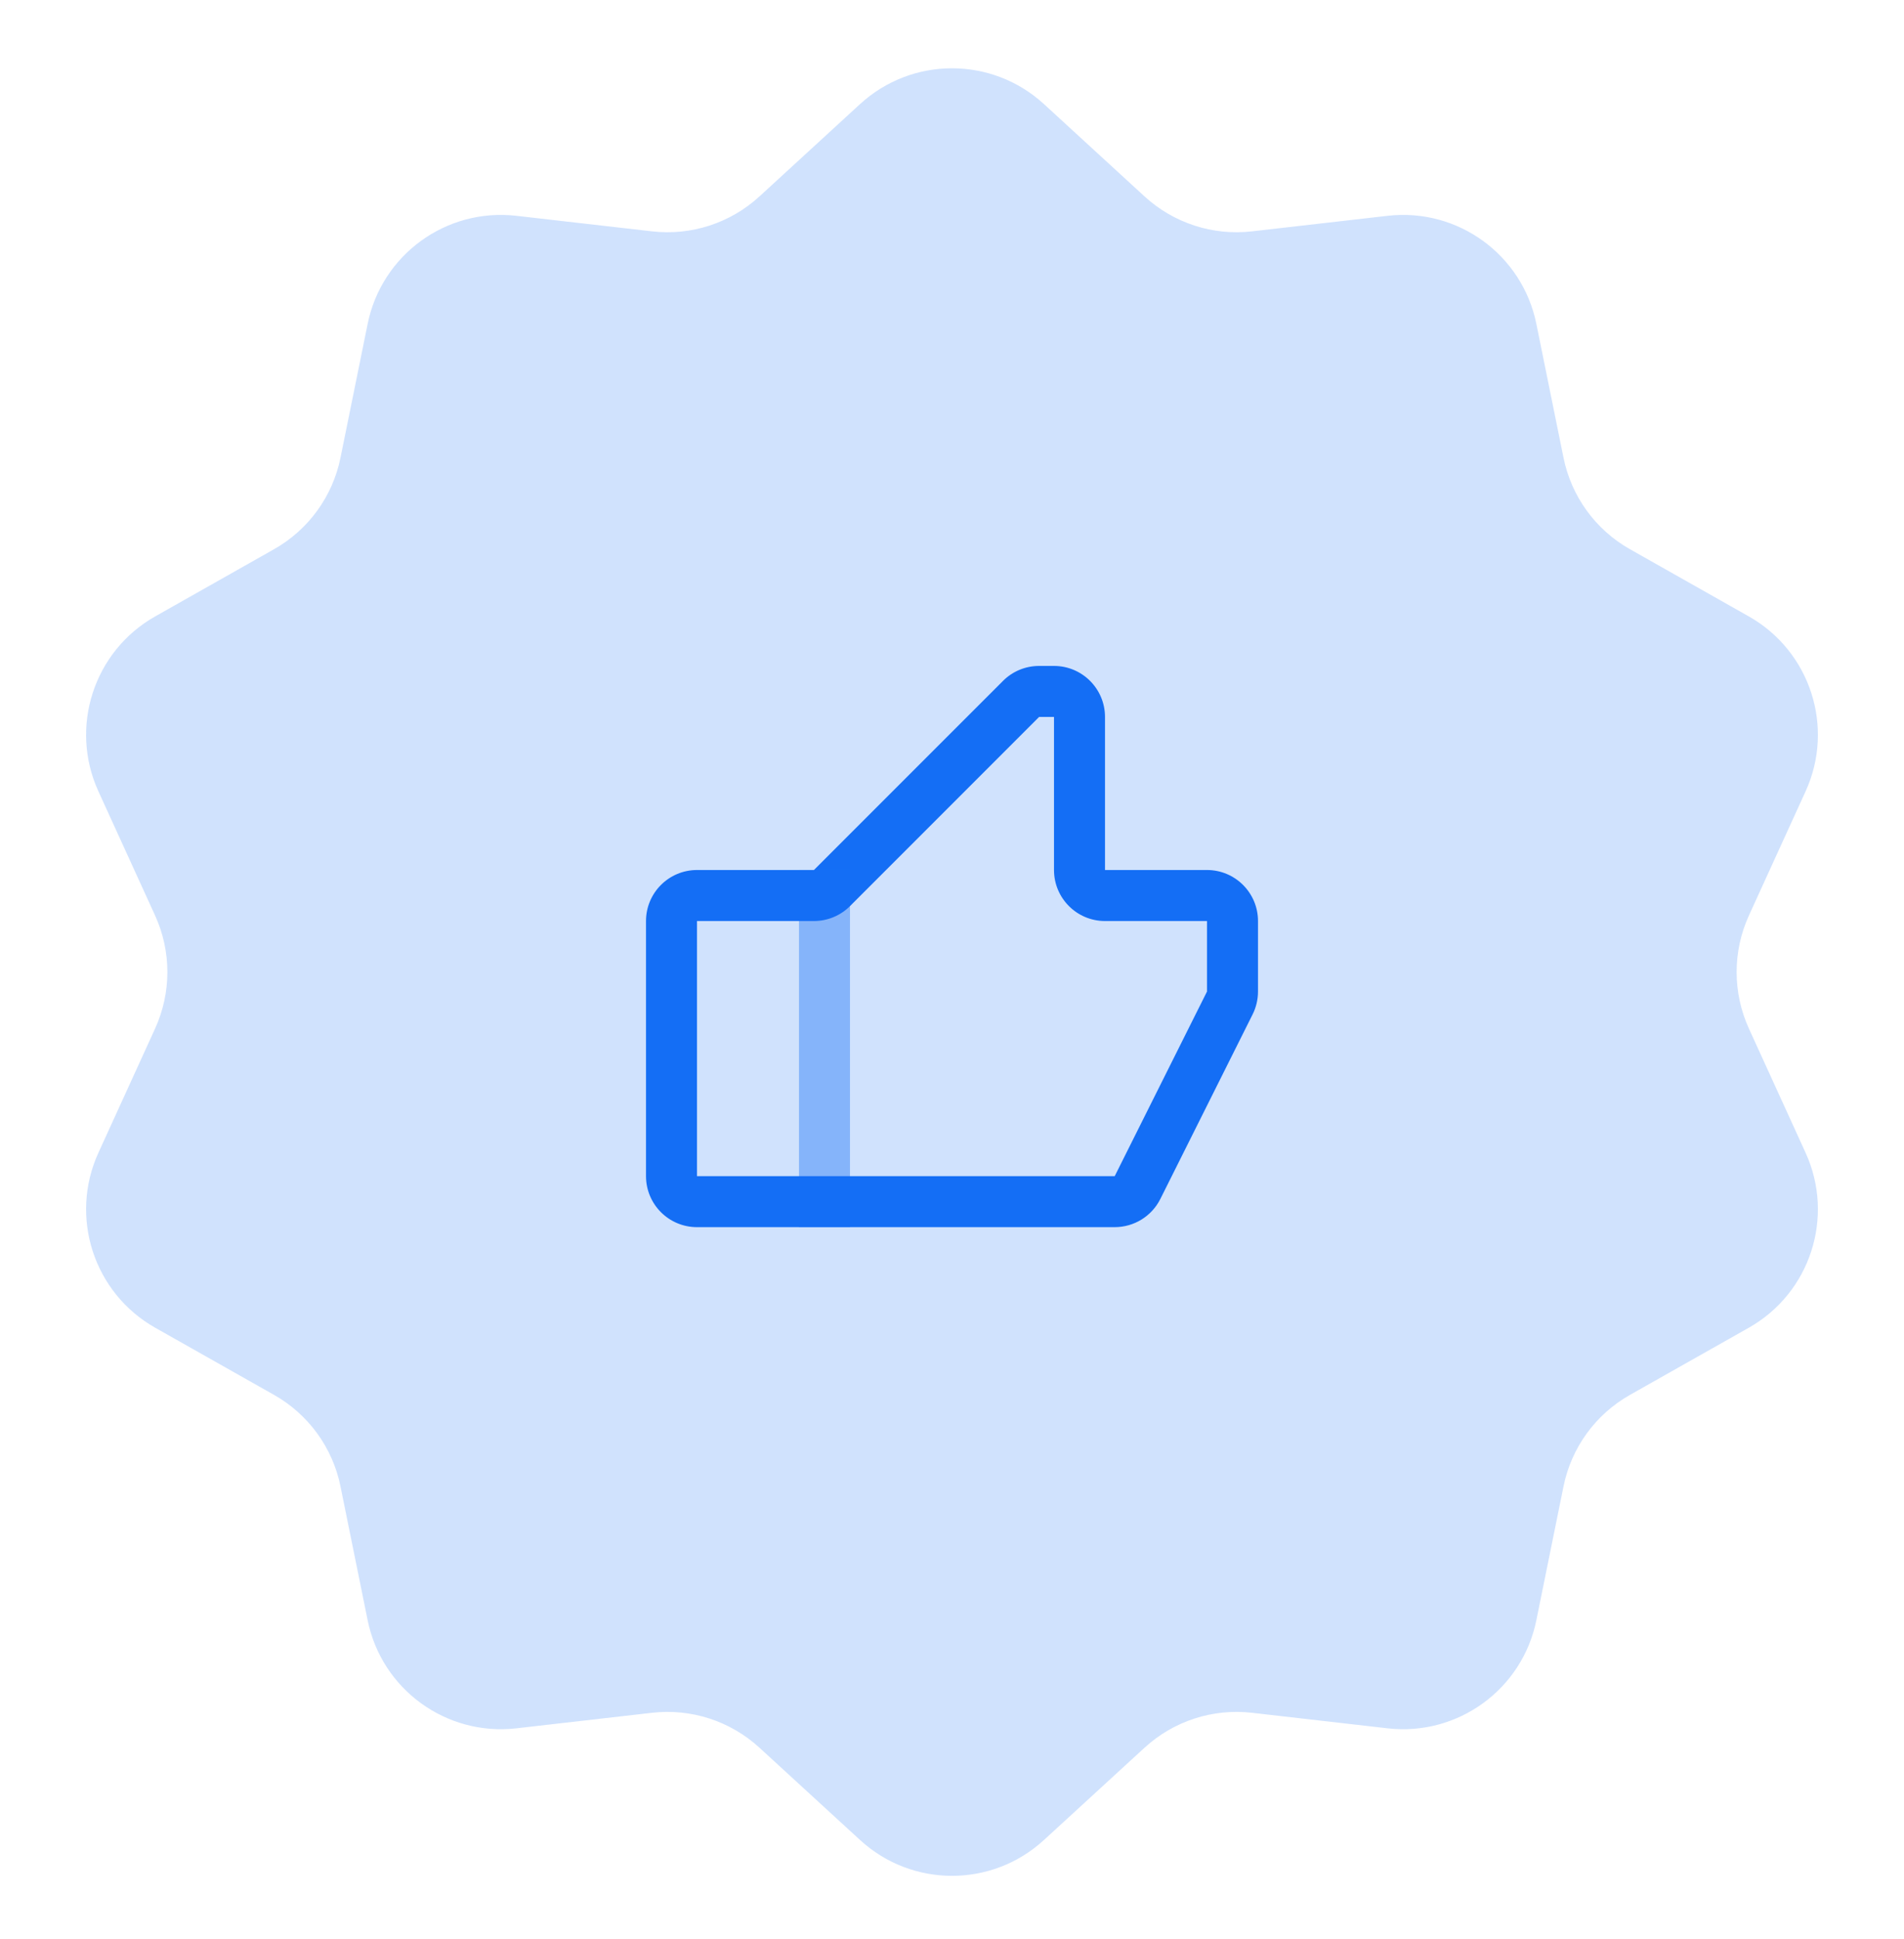
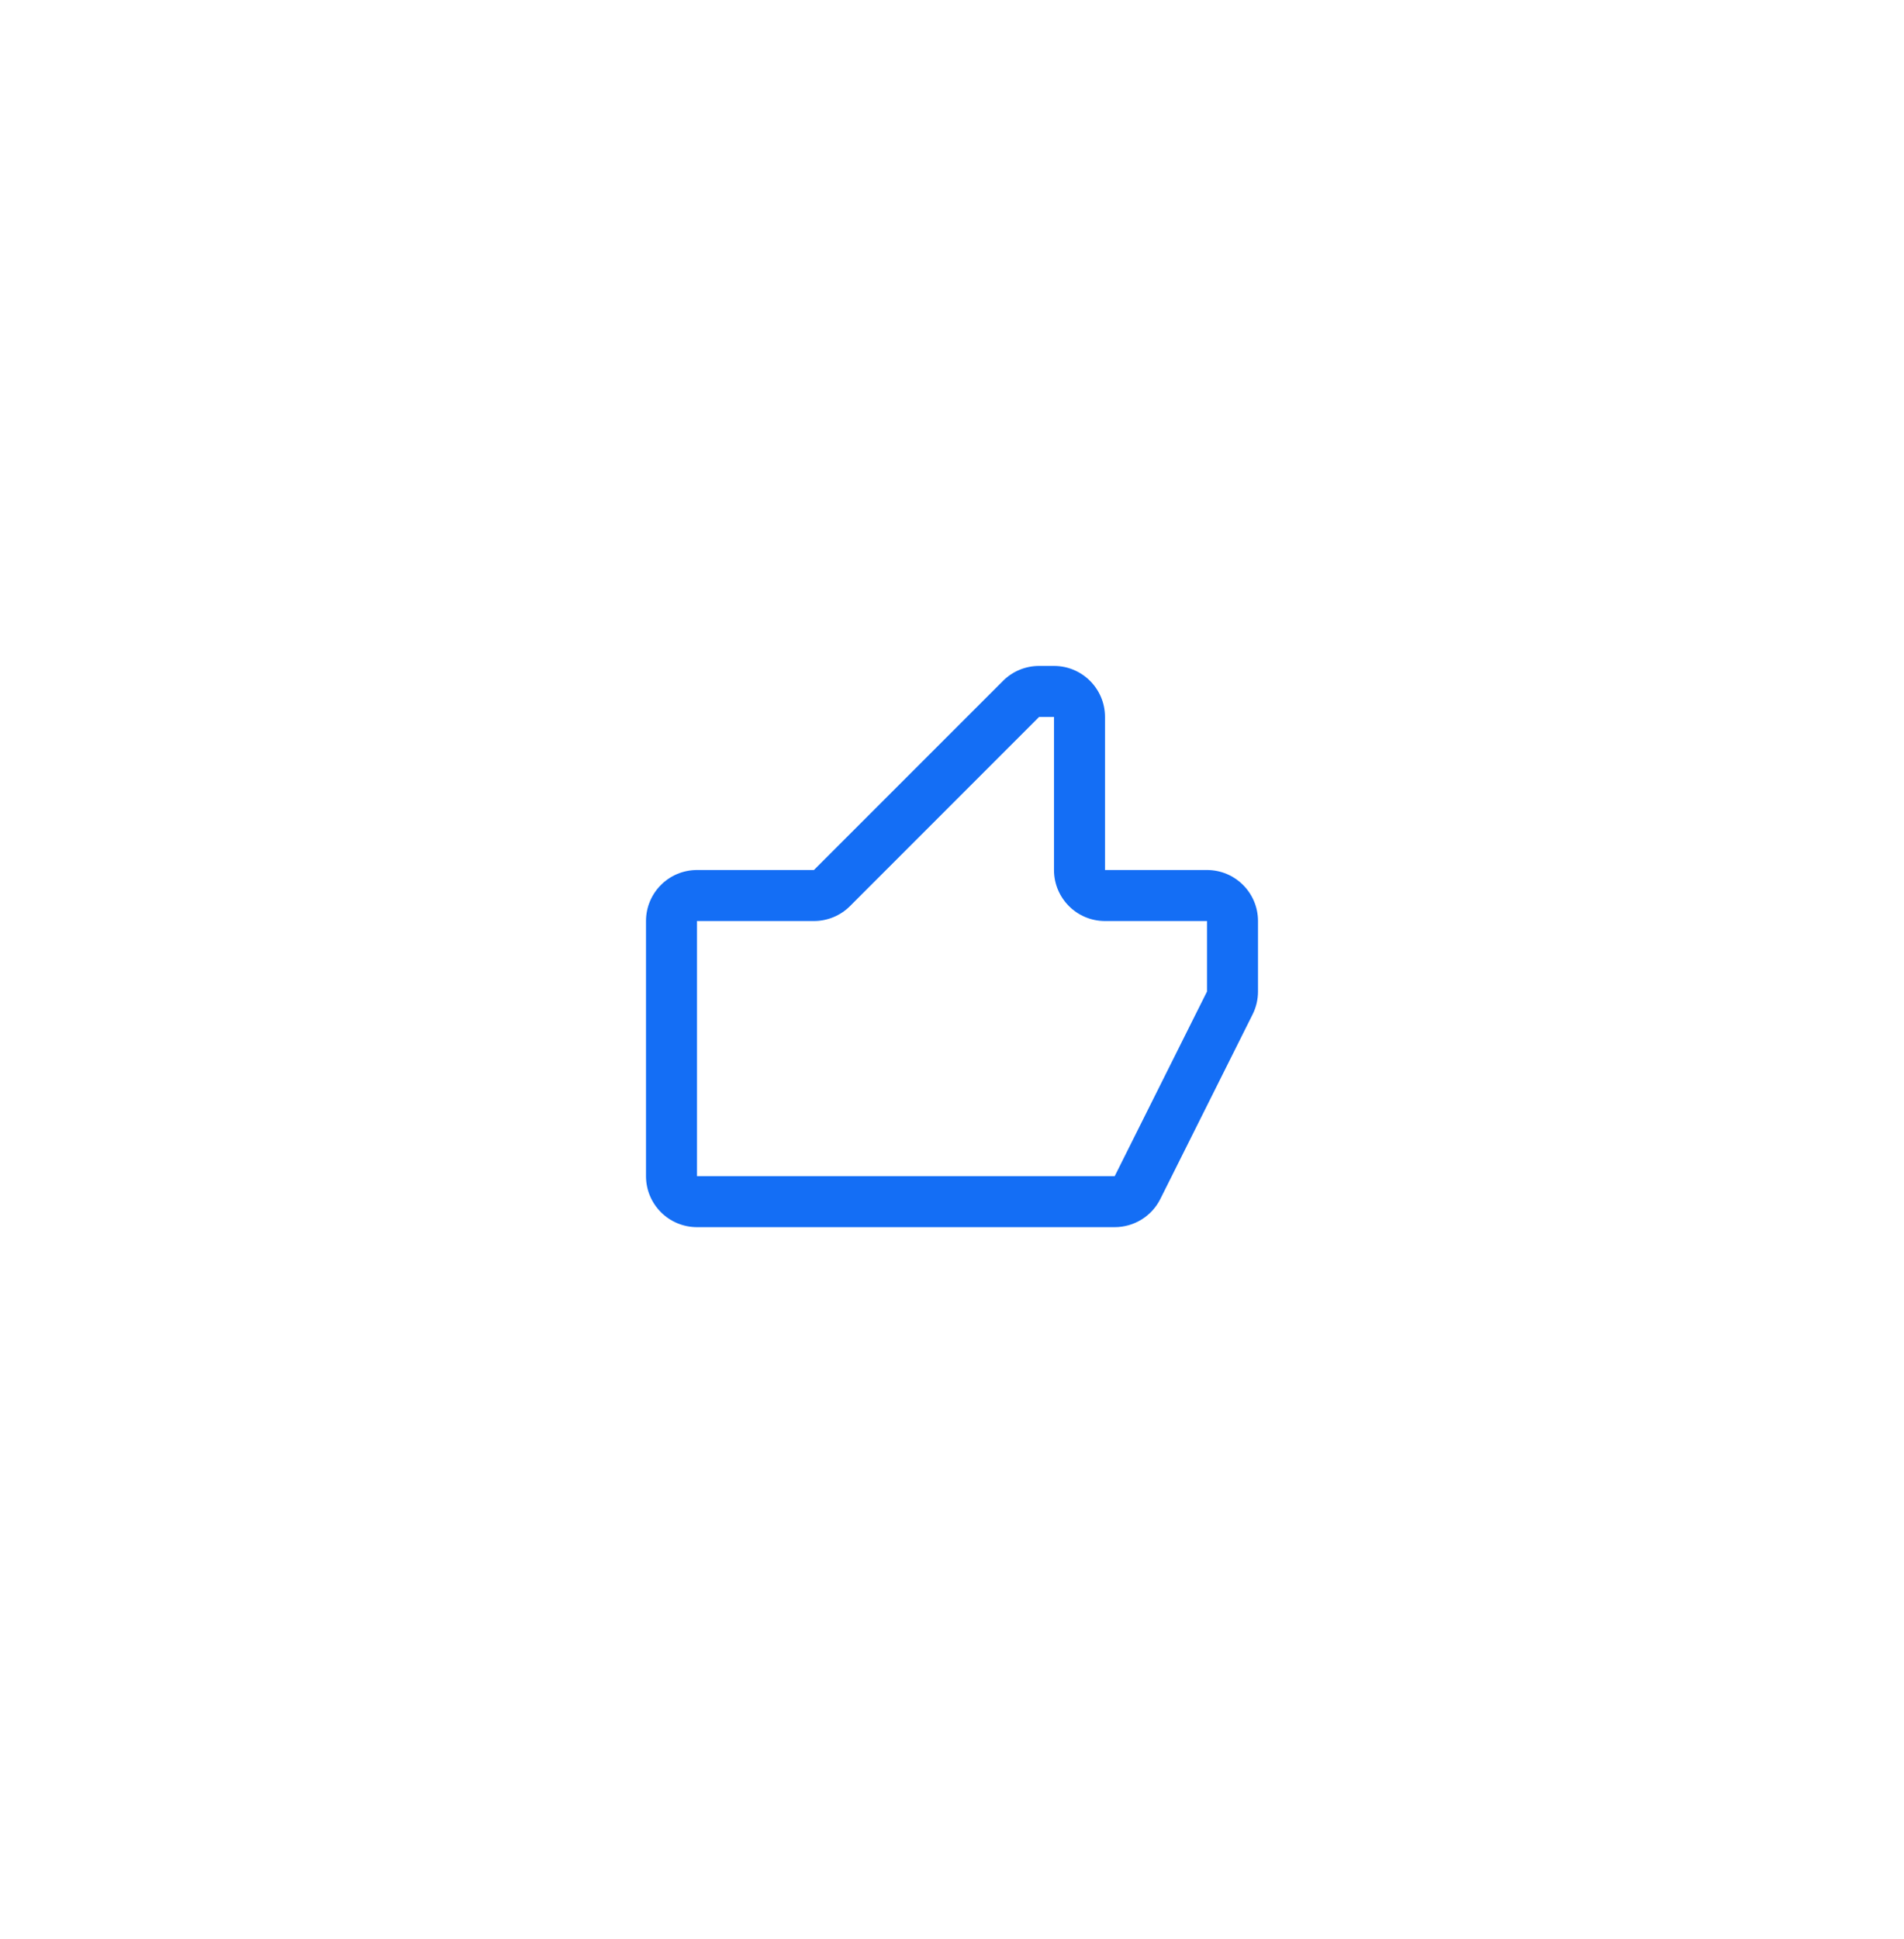
<svg xmlns="http://www.w3.org/2000/svg" width="56" height="57" viewBox="0 0 56 57" fill="none">
-   <path d="M25.296 3.06C26.826 1.657 29.174 1.657 30.704 3.06L33.663 5.775C34.518 6.559 35.67 6.934 36.822 6.802L40.812 6.345C42.874 6.108 44.775 7.489 45.187 9.523L45.986 13.459C46.216 14.595 46.928 15.576 47.938 16.146L51.434 18.122C53.242 19.143 53.968 21.377 53.106 23.265L51.438 26.918C50.957 27.973 50.957 29.185 51.438 30.24L53.106 33.893C53.968 35.782 53.242 38.016 51.434 39.037L47.938 41.012C46.928 41.583 46.216 42.563 45.986 43.7L45.187 47.635C44.775 49.67 42.874 51.05 40.812 50.814L36.822 50.357C35.67 50.225 34.518 50.6 33.663 51.384L30.704 54.098C29.174 55.502 26.826 55.502 25.296 54.098L22.337 51.384C21.482 50.6 20.33 50.225 19.177 50.357L15.188 50.814C13.126 51.05 11.225 49.67 10.813 47.635L10.014 43.7C9.784 42.563 9.071 41.583 8.062 41.012L4.566 39.037C2.758 38.016 2.032 35.782 2.894 33.893L4.562 30.24C5.043 29.185 5.043 27.973 4.562 26.918L2.894 23.265C2.032 21.377 2.758 19.143 4.566 18.122L8.062 16.146C9.071 15.576 9.784 14.595 10.014 13.459L10.813 9.523C11.225 7.489 13.126 6.108 15.188 6.345L19.177 6.802C20.33 6.934 21.482 6.559 22.337 5.775L25.296 3.06Z" fill="#146EF5" fill-opacity="0.2" />
  <path fill-rule="evenodd" clip-rule="evenodd" d="M29.5 20.019C29.781 19.737 30.163 19.579 30.561 19.579H31C31.828 19.579 32.5 20.251 32.5 21.079V25.579H35.5C36.328 25.579 37 26.251 37 27.079V29.152C37 29.385 36.946 29.615 36.842 29.823L34.128 35.25C33.874 35.758 33.355 36.079 32.786 36.079H20.5C19.672 36.079 19 35.408 19 34.579V27.079C19 26.251 19.672 25.579 20.5 25.579H23.939L29.5 20.019ZM31 21.079L30.561 21.079L25 26.64C24.719 26.921 24.337 27.079 23.939 27.079H20.5V34.579H32.786L35.5 29.152V27.079H32.5C31.672 27.079 31 26.408 31 25.579V21.079Z" fill="#146EF5" />
-   <path opacity="0.4" fill-rule="evenodd" clip-rule="evenodd" d="M23.5 36.079V25.579H25V36.079H23.5Z" fill="#146EF5" />
</svg>